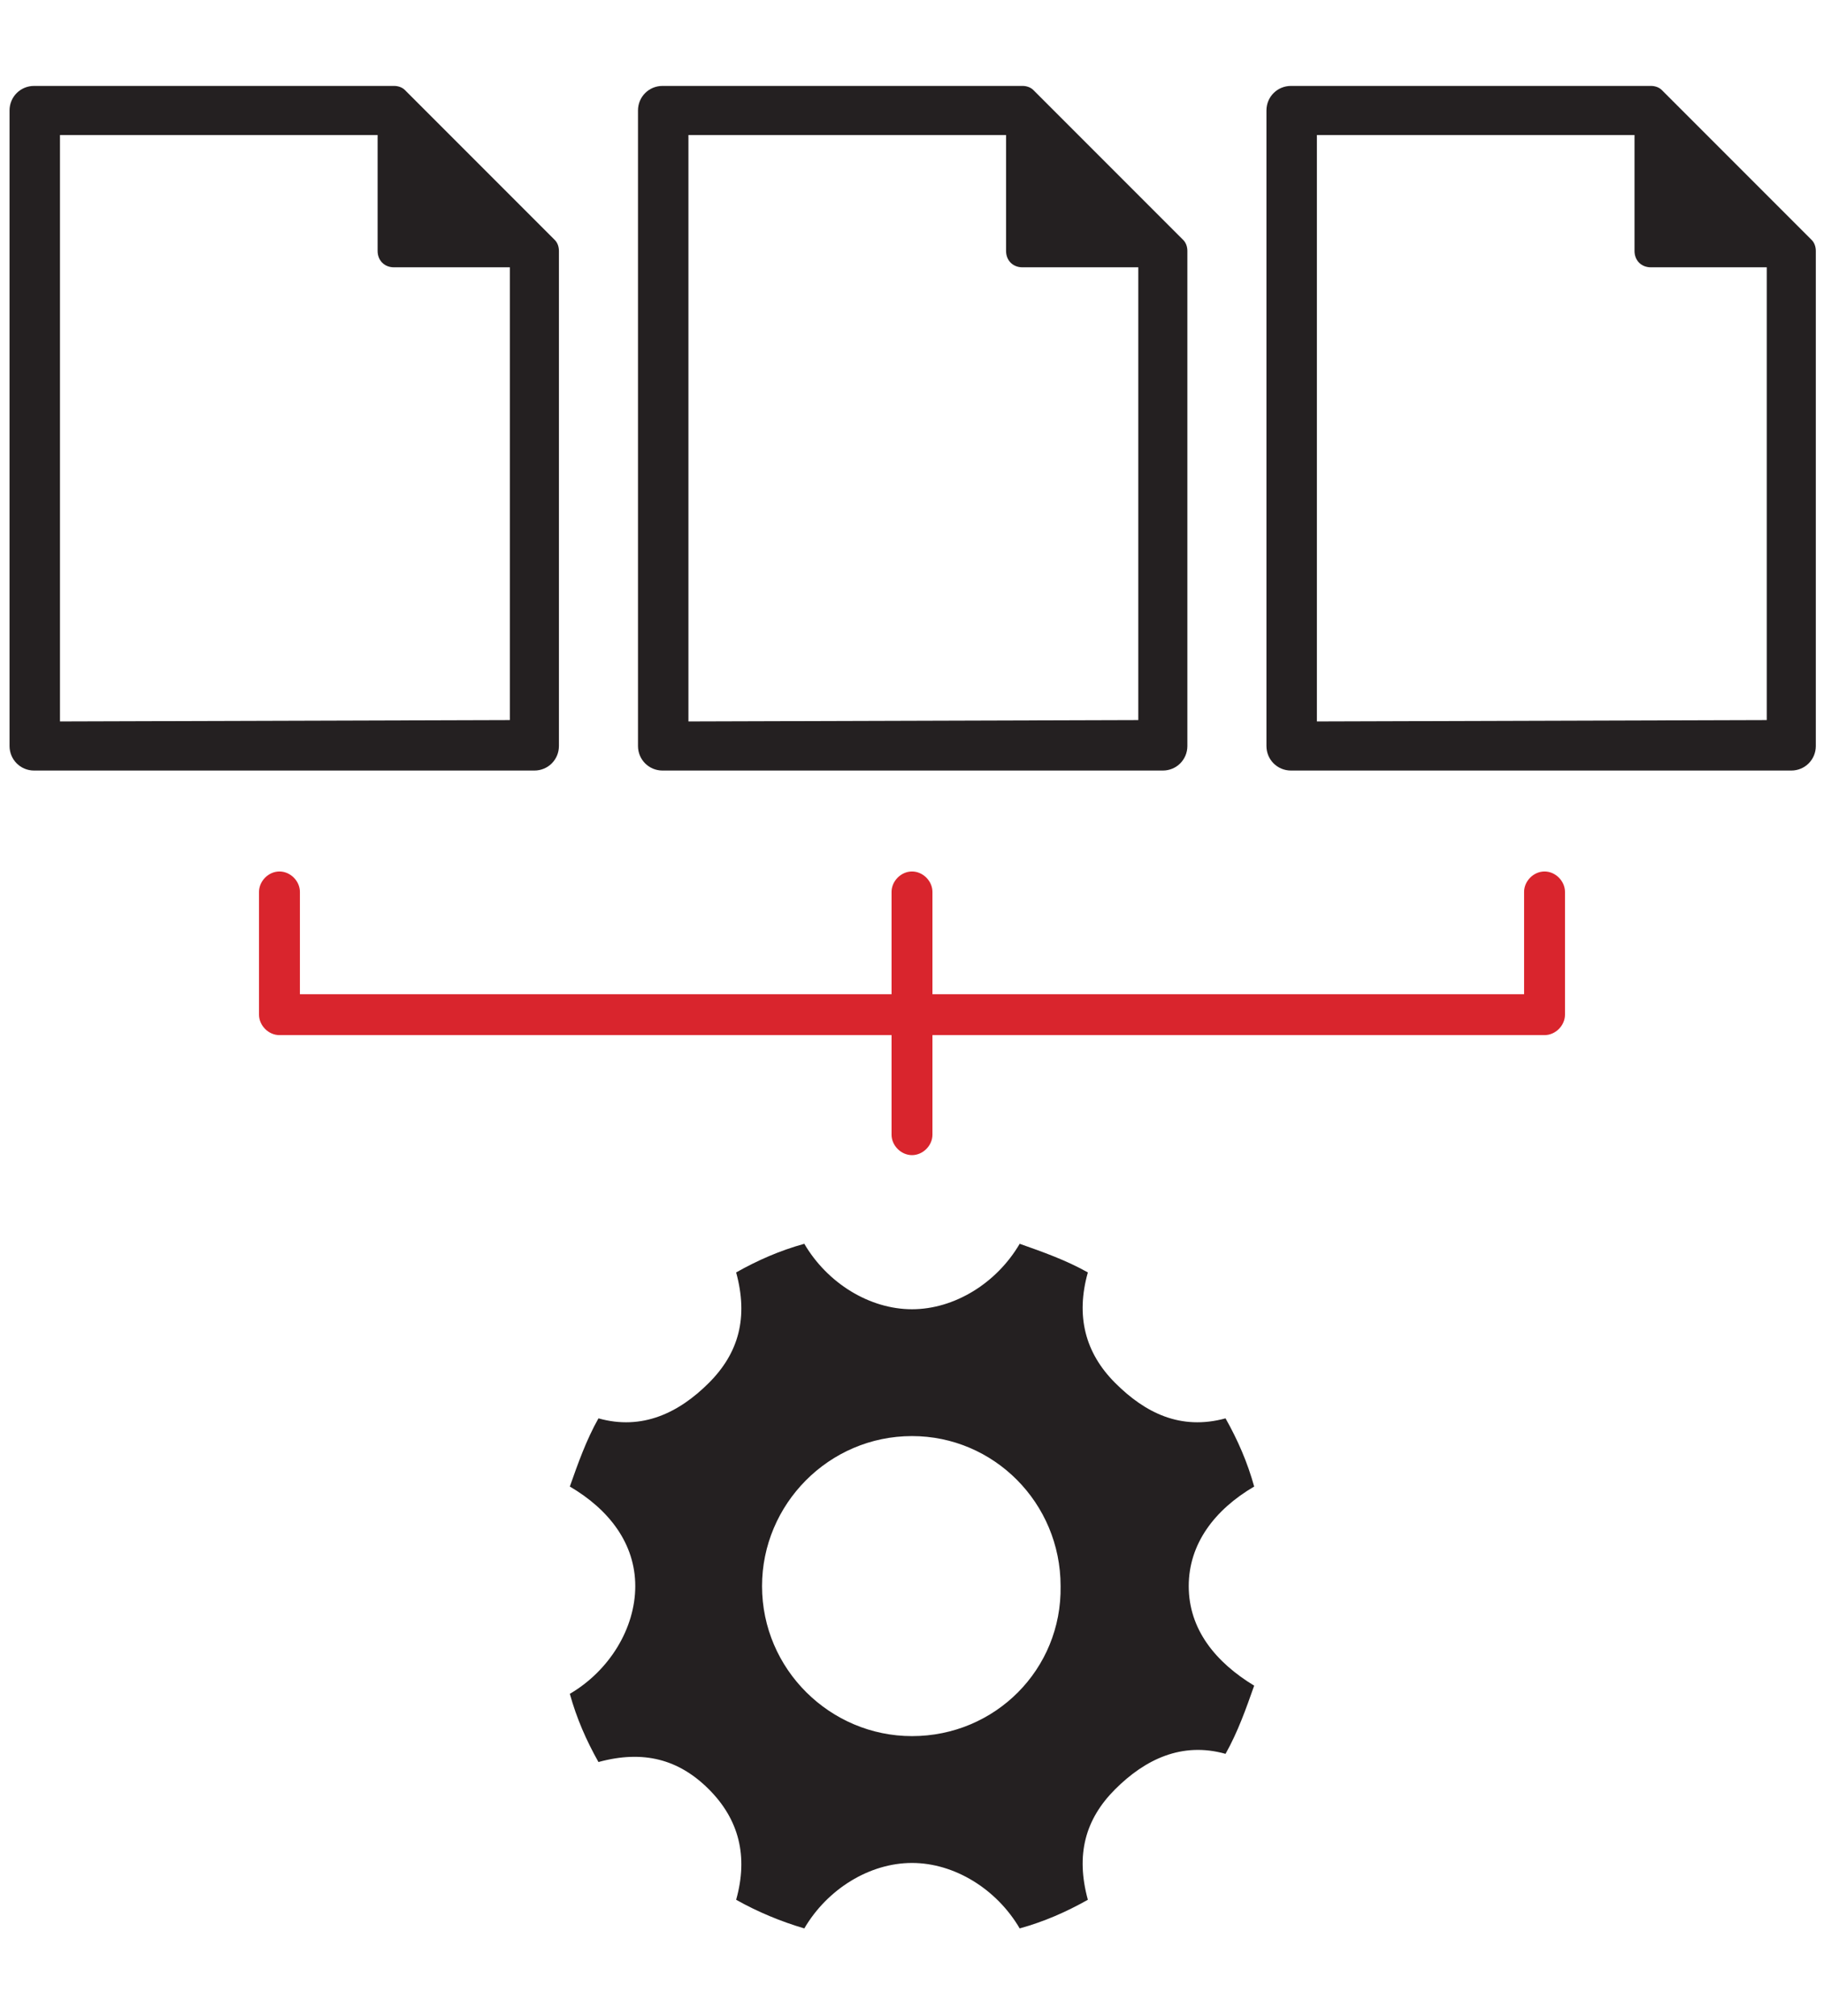
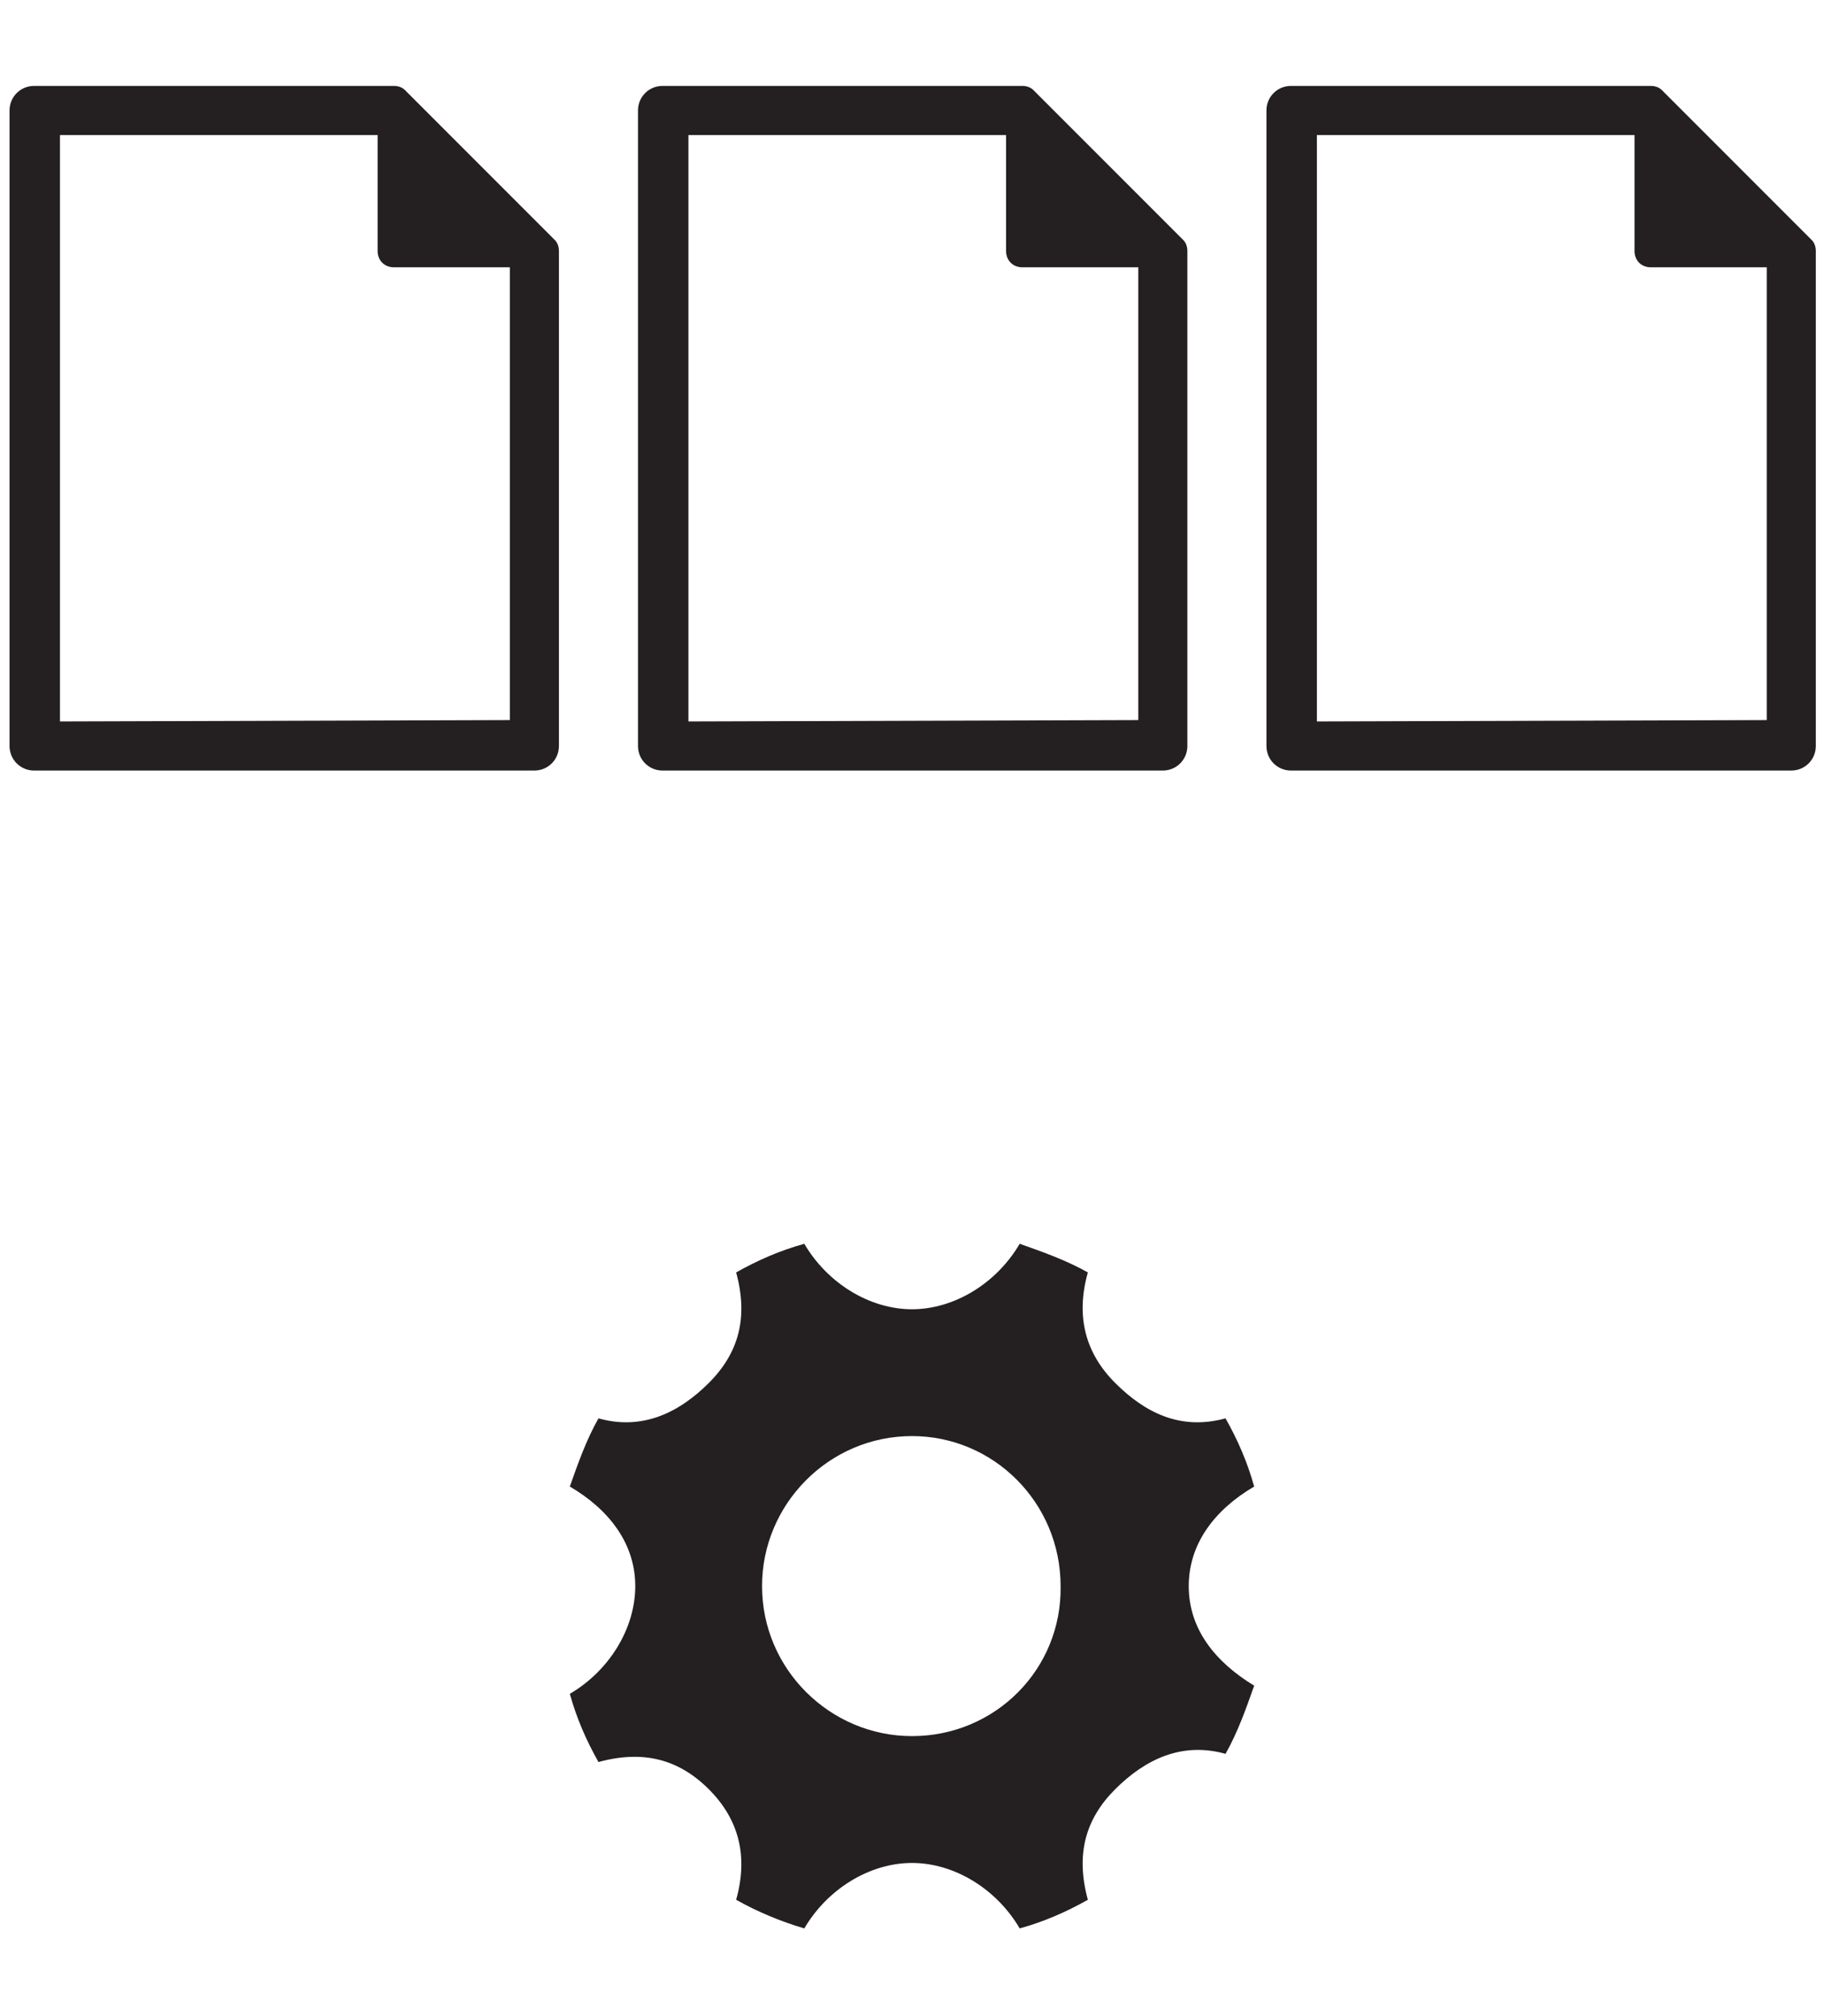
<svg xmlns="http://www.w3.org/2000/svg" version="1.1" x="0px" y="0px" viewBox="0 0 133.8 147.8" style="enable-background:new 0 0 133.8 147.8;" xml:space="preserve">
  <style type="text/css">
	.st0{fill:#242021;}
	.st1{fill:#D9252D;}
	.st2{display:none;}
	.st3{display:inline;fill:#242021;}
	.st4{display:inline;fill:#D9252D;}
</style>
  <g id="Layer_1">
    <g>
      <path class="st0" d="M41,18.4c0-0.3-0.1-0.6-0.3-0.8l-11-11c-0.2-0.2-0.5-0.3-0.8-0.3v0H2.5c-1,0-1.8,0.8-1.8,1.8v46.6    c0,1,0.8,1.8,1.8,1.8h36.7c1,0,1.8-0.8,1.8-1.8L41,18.4L41,18.4z M4.4,52.9v-43h23.3v8.5c0,0.7,0.5,1.2,1.2,1.2h8.5v33.2L4.4,52.9    L4.4,52.9z" />
      <path class="st0" d="M87.1,18.4c0-0.3-0.1-0.6-0.3-0.8l-11-11c-0.2-0.2-0.5-0.3-0.8-0.3v0H48.6c-1,0-1.8,0.8-1.8,1.8v46.6    c0,1,0.8,1.8,1.8,1.8h36.7c1,0,1.8-0.8,1.8-1.8L87.1,18.4L87.1,18.4z M50.5,52.9v-43h23.3v8.5c0,0.7,0.5,1.2,1.2,1.2h8.5v33.2    L50.5,52.9L50.5,52.9z" />
      <path class="st0" d="M133.2,18.4c0-0.3-0.1-0.6-0.3-0.8l-11-11c-0.2-0.2-0.5-0.3-0.8-0.3v0H94.7c-1,0-1.8,0.8-1.8,1.8v46.6    c0,1,0.8,1.8,1.8,1.8h36.7c1,0,1.8-0.8,1.8-1.8L133.2,18.4L133.2,18.4z M96.6,52.9v-43h23.3v8.5c0,0.7,0.5,1.2,1.2,1.2h8.5v33.2    L96.6,52.9L96.6,52.9z" />
-       <path class="st1" d="M113.3,63.9c-0.8,0-1.5,0.7-1.5,1.5v7.5H68.4v-7.5c0-0.8-0.7-1.5-1.5-1.5s-1.5,0.7-1.5,1.5v7.5H22v-7.5    c0-0.8-0.7-1.5-1.5-1.5S19,64.6,19,65.4v9c0,0.8,0.7,1.5,1.5,1.5h44.9v7.3c0,0.8,0.7,1.5,1.5,1.5s1.5-0.7,1.5-1.5v-7.3h44.9    c0.8,0,1.5-0.7,1.5-1.5v-9C114.8,64.6,114.1,63.9,113.3,63.9z" />
      <g>
        <path class="st0" d="M87.2,116.3c0-3.1,1.9-5.6,4.8-7.3c-0.5-1.8-1.2-3.4-2.1-5c-3.3,0.9-5.9-0.4-8.1-2.6s-2.9-4.9-2-8.1     c-1.6-0.9-3.3-1.5-5-2.1c-1.7,2.9-4.8,4.8-7.9,4.8c-3.1,0-6.2-1.9-7.9-4.8c-1.8,0.5-3.4,1.2-5,2.1c0.9,3.3,0.2,5.9-2,8.1     c-2.2,2.2-4.9,3.5-8.1,2.6c-0.9,1.6-1.5,3.3-2.1,5c2.9,1.7,4.8,4.2,4.8,7.3c0,3.1-1.9,6.2-4.8,7.9c0.5,1.8,1.2,3.4,2.1,5     c3.3-0.9,5.9-0.2,8.1,2c2.2,2.2,2.9,4.9,2,8.1c1.6,0.9,3.3,1.6,5,2.1c1.7-2.9,4.8-4.8,7.9-4.8c3.1,0,6.2,1.9,7.9,4.8     c1.8-0.5,3.4-1.2,5-2.1c-0.9-3.3-0.2-5.9,2-8.1c2.2-2.2,4.9-3.5,8.1-2.6c0.9-1.6,1.5-3.3,2.1-5C89.2,121.9,87.2,119.5,87.2,116.3     z M66.9,127.3c-6,0-11-4.9-11-11c0-6,4.9-11,11-11c6,0,10.9,4.9,10.9,11C77.9,122.4,73,127.3,66.9,127.3z" />
      </g>
    </g>
  </g>
  <g id="Layer_2" class="st2">
-     <path class="st3" d="M42,84.2v-6.1h11.8v6.1h5.3v-6.1h33.5v6.1h5.7v-0.1V71.5v-0.3V58.6c0-1.4-1.3-2.5-2.8-2.5H39.2   c-1.6,0-2.8,1.1-2.8,2.5v12.6v0.3v12.6v0.1C36.3,84.2,42,84.2,42,84.2z M59.1,61.2h33.5v11.8H59.1V61.2z M42,61.2h11.8v11.8H42   V61.2z" />
-     <path class="st3" d="M28.5,84.2V22.7H83v20c0,1.6,1.3,2.8,2.8,2.8h20v38.7h8.5V42.6h-0.1c0-0.7-0.3-1.4-0.8-1.9L87.9,15   c-0.5-0.5-1.2-0.8-1.9-0.8v-0.1H24.2c-2.4,0-4.3,1.9-4.3,4.3v65.9H28.5z" />
    <polygon class="st3" points="125.3,84.2 125.3,91.8 9.1,91.8 9.1,84.2 0.5,84.2 0.5,107.9 9.1,107.9 9.1,100.4 125.3,100.4    125.3,107.9 133.9,107.9 133.9,84.2  " />
    <rect x="107.5" y="107.5" class="st4" width="5.3" height="4.8" />
    <rect x="107.5" y="115.1" class="st4" width="5.3" height="5.6" />
-     <path class="st4" d="M110.2,130.9h-4.8v-5.3h2.2v-2.2h5.3v4.8C112.8,129.7,111.6,130.9,110.2,130.9" />
-     <path class="st4" d="M100.6,130.9H91v-5.3h9.6V130.9z M86.2,130.9h-9.6v-5.3h9.6V130.9z M71.9,130.9h-9.6v-5.3h9.6V130.9z    M57.5,130.9h-9.6v-5.3h9.6V130.9z M43.1,130.9h-9.6v-5.3h9.6V130.9z" />
+     <path class="st4" d="M110.2,130.9h-4.8v-5.3h2.2v-2.2v4.8C112.8,129.7,111.6,130.9,110.2,130.9" />
    <path class="st4" d="M28.8,130.9H24c-1.5,0-2.6-1.2-2.6-2.6v-4.8h5.3v2.2h2.2C28.8,125.6,28.8,130.9,28.8,130.9z" />
    <rect x="21.3" y="115.1" class="st4" width="5.3" height="5.6" />
-     <rect x="21.3" y="107.5" class="st4" width="5.3" height="4.8" />
  </g>
</svg>